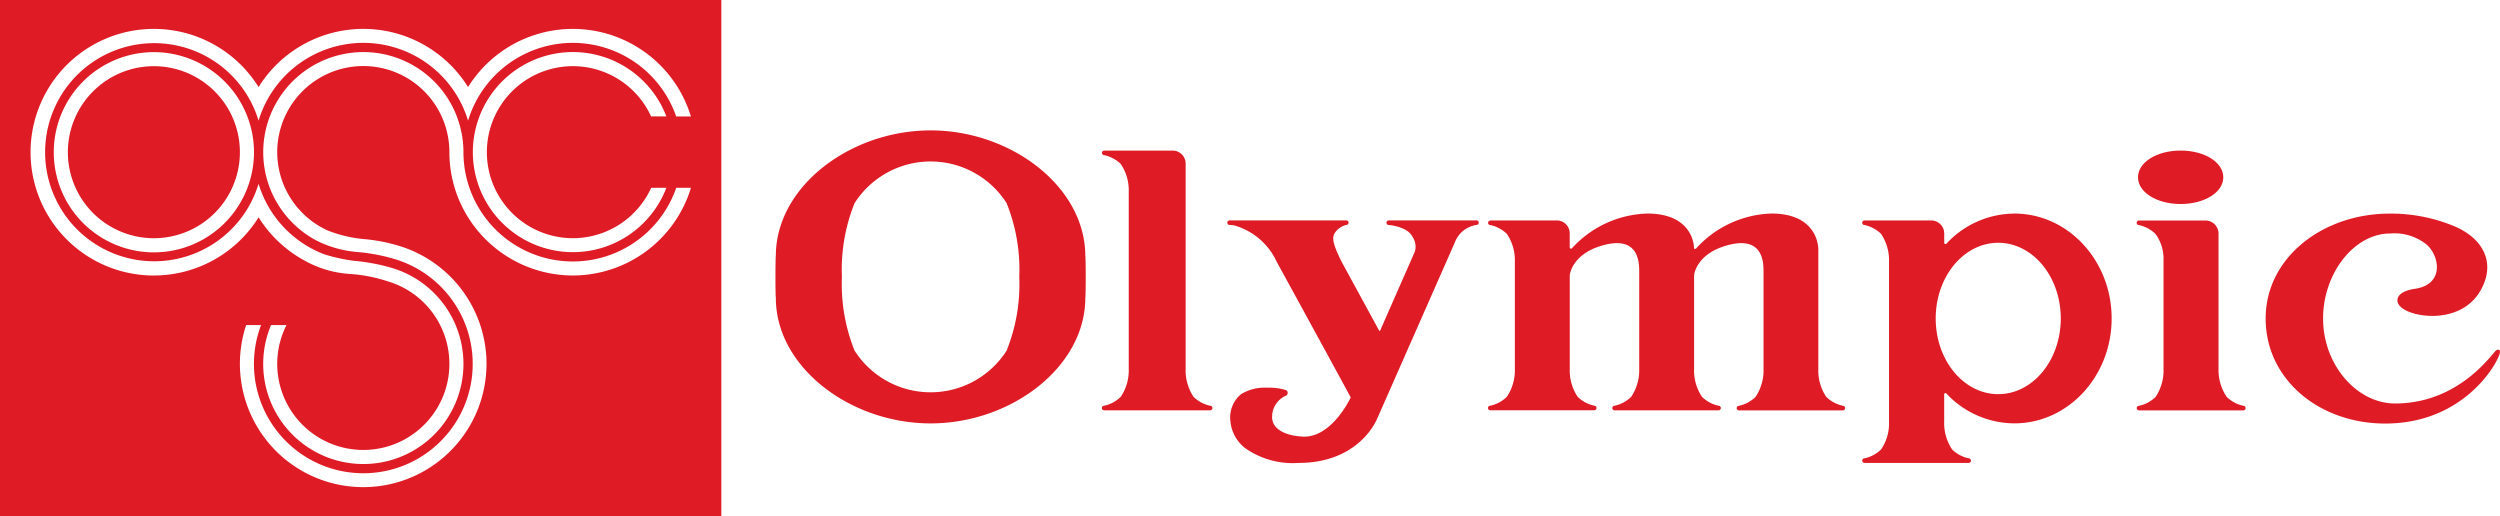
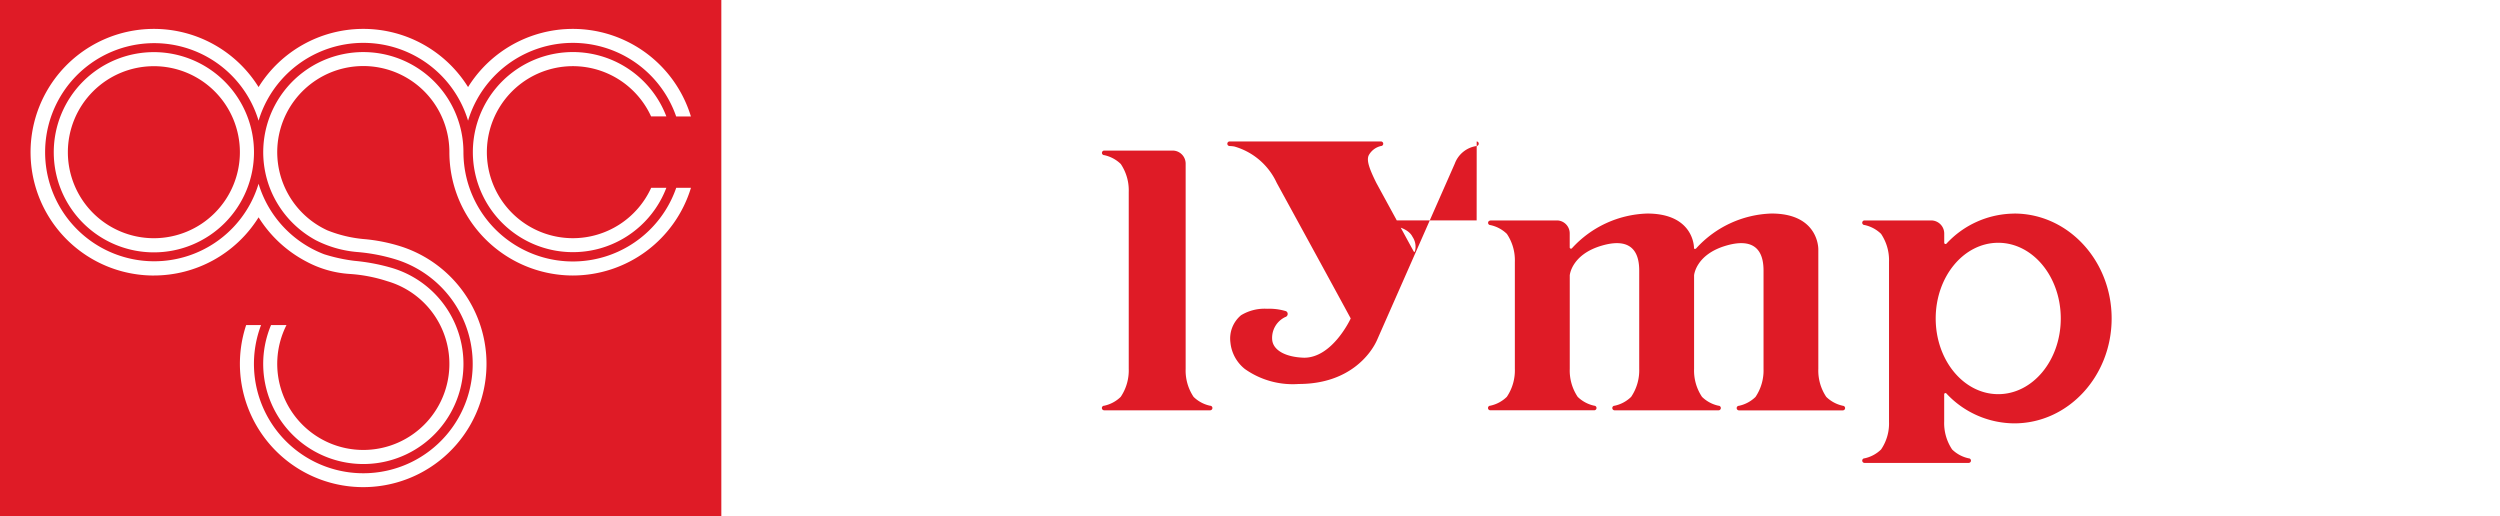
<svg xmlns="http://www.w3.org/2000/svg" width="218" height="45" viewBox="0 0 218 45">
  <path d="M115.7,36.725a2.944,2.944,0,0,1-1.442-.772,4.124,4.124,0,0,1-.692-2.445V15.61a1.14,1.14,0,0,0-1.138-1.136h-5.961a.2.2,0,1,0,0,.4,2.946,2.946,0,0,1,1.442.771,4.121,4.121,0,0,1,.694,2.446l0,15.415a4.122,4.122,0,0,1-.7,2.445,2.944,2.944,0,0,1-1.442.772.2.2,0,0,0,0,.4H115.7a.2.2,0,0,0,0-.4" transform="translate(-10.177 -1.344)" fill="#df1b26" />
-   <path d="M215.438,37.349A2.939,2.939,0,0,1,214,36.578a4.125,4.125,0,0,1-.716-2.445v-11.8a1.141,1.141,0,0,0-1.139-1.136l-5.8,0a.2.2,0,0,0,0,.4,2.947,2.947,0,0,1,1.442.771,3.669,3.669,0,0,1,.7,2.3v9.468a4.118,4.118,0,0,1-.694,2.445,2.941,2.941,0,0,1-1.442.772.2.2,0,0,0,0,.4h9.093a.2.2,0,1,0,0-.4" transform="translate(-19.828 -1.968)" fill="#df1b26" />
-   <path d="M209.994,19.133c2.086,0,3.72-1.024,3.72-2.33s-1.634-2.33-3.72-2.33-3.72,1.024-3.72,2.33,1.634,2.33,3.72,2.33" transform="translate(-19.841 -1.344)" fill="#df1b26" />
  <path d="M192.894,20.533a8.119,8.119,0,0,0-5.926,2.627.114.114,0,0,1-.072.026.116.116,0,0,1-.117-.116h0l0-.806a1.141,1.141,0,0,0-1.139-1.135l-5.812,0a.2.2,0,0,0,0,.4,2.949,2.949,0,0,1,1.442.77,4.124,4.124,0,0,1,.694,2.446l0,13.946a4.017,4.017,0,0,1-.693,2.411,2.95,2.95,0,0,1-1.442.771.2.2,0,1,0,0,.4h9.081a.2.2,0,1,0,0-.4,2.942,2.942,0,0,1-1.441-.771,4.124,4.124,0,0,1-.694-2.446l0-2.366a.112.112,0,0,1,.178-.087,8.152,8.152,0,0,0,5.935,2.621c4.689,0,8.489-4.1,8.489-9.148s-3.8-9.147-8.489-9.147m-1.4,15.749c-3.011,0-5.453-2.955-5.453-6.6s2.442-6.6,5.453-6.6,5.453,2.955,5.453,6.6-2.442,6.6-5.453,6.6" transform="translate(-17.242 -1.907)" fill="#df1b26" />
  <path d="M174.5,37.288a2.94,2.94,0,0,1-1.442-.772,4.118,4.118,0,0,1-.693-2.445V23.662c0-.587-.335-3.135-4.079-3.135a9.248,9.248,0,0,0-6.557,3.022c-.073.084-.205.105-.205-.034h0c-.017-.613-.424-2.987-4.079-2.987a9.25,9.25,0,0,0-6.559,3.022.113.113,0,0,1-.2-.083v-1.2a1.131,1.131,0,0,0-1.059-1.138h-5.779c-.191,0-.281.093-.281.205a.2.2,0,0,0,.2.2,2.936,2.936,0,0,1,1.441.77,4.124,4.124,0,0,1,.694,2.446l0,9.317a4.127,4.127,0,0,1-.7,2.445,2.944,2.944,0,0,1-1.442.772.2.2,0,1,0,0,.4h9.063a.2.2,0,1,0,0-.4,2.948,2.948,0,0,1-1.442-.772,4.124,4.124,0,0,1-.691-2.445V25.914s.14-1.812,2.794-2.588c3.031-.884,3.263,1.159,3.263,2.192v8.552a4.122,4.122,0,0,1-.705,2.445,2.943,2.943,0,0,1-1.442.772.2.2,0,0,0,0,.4h9.065a.2.2,0,1,0,0-.4,2.943,2.943,0,0,1-1.442-.772,4.118,4.118,0,0,1-.692-2.445V25.914s.139-1.812,2.794-2.588c3.031-.884,3.262,1.159,3.262,2.192l0,.4,0,8.157a4.122,4.122,0,0,1-.7,2.445,2.943,2.943,0,0,1-1.442.772.2.2,0,1,0,0,.4H174.5a.2.2,0,1,0,0-.4" transform="translate(-13.807 -1.907)" fill="#df1b26" />
-   <path d="M88.335,12.535c-7.011,0-13.494,4.908-13.494,10.942-.046.3-.046,3.367,0,3.664,0,6.034,6.483,10.943,13.494,10.943s13.478-4.9,13.493-10.937c.047-.3.047-3.373,0-3.677-.015-6.04-6.491-10.936-13.493-10.936m6.628,19.209a7.864,7.864,0,0,1-13.26-.011,15.531,15.531,0,0,1-1.1-6.423,15.537,15.537,0,0,1,1.1-6.425,7.865,7.865,0,0,1,13.26-.01,15.529,15.529,0,0,1,1.106,6.435,15.527,15.527,0,0,1-1.106,6.434" transform="translate(-7.188 -1.164)" fill="#df1b26" />
-   <path d="M238.661,32.442c-.3.155-3.142,4.648-8.85,4.648-3.282,0-6.266-3.325-6.266-7.411,0-3.929,2.7-7.412,5.848-7.412a4.479,4.479,0,0,1,3.144.936c1.16.961,1.636,3.5-.979,3.886-.993.146-1.5.513-1.53.968-.029.434.411.839,1.209,1.113,1.587.543,4.626.5,6.019-1.9s.269-4.526-2.18-5.6a14.4,14.4,0,0,0-5.875-1.136c-5.749.063-10.664,3.865-10.664,9.152,0,5.3,4.672,9.153,10.422,9.153,6.8,0,9.761-5.139,10-6.157.028-.154,0-.387-.3-.233" transform="translate(-20.972 -1.906)" fill="#df1b26" />
-   <path d="M140.128,21.189h-7.664a.2.2,0,0,0,0,.4s1.625.114,2.073,1.033a1.532,1.532,0,0,1,.205,1.279l-3.024,6.883a.056.056,0,0,1-.1,0l-3.262-5.983c-.629-1.267-.888-2.011-.641-2.446a1.618,1.618,0,0,1,1.043-.77.2.2,0,0,0,0-.4H118.584a.2.2,0,0,0,.006.4,2.948,2.948,0,0,1,.407.04,5.833,5.833,0,0,1,3.7,3.177s4.8,8.769,6.45,11.817c-.06.132-1.619,3.425-4.059,3.425-1.631-.047-2.718-.655-2.79-1.575a2.009,2.009,0,0,1,1.142-1.973.273.273,0,0,0,.209-.263.253.253,0,0,0-.2-.263,5,5,0,0,0-1.593-.194,3.945,3.945,0,0,0-2.274.565,2.646,2.646,0,0,0-.925,2.379,3.377,3.377,0,0,0,1.259,2.307,7.233,7.233,0,0,0,4.7,1.307c4.444,0,6.314-2.681,6.822-3.824l6.785-15.395a2.388,2.388,0,0,1,1.885-1.53.2.2,0,0,0,.2-.2.187.187,0,0,0-.176-.2" transform="translate(-11.364 -1.968)" fill="#df1b26" />
+   <path d="M140.128,21.189h-7.664a.2.2,0,0,0,0,.4s1.625.114,2.073,1.033a1.532,1.532,0,0,1,.205,1.279a.056.056,0,0,1-.1,0l-3.262-5.983c-.629-1.267-.888-2.011-.641-2.446a1.618,1.618,0,0,1,1.043-.77.2.2,0,0,0,0-.4H118.584a.2.2,0,0,0,.006.4,2.948,2.948,0,0,1,.407.04,5.833,5.833,0,0,1,3.7,3.177s4.8,8.769,6.45,11.817c-.06.132-1.619,3.425-4.059,3.425-1.631-.047-2.718-.655-2.79-1.575a2.009,2.009,0,0,1,1.142-1.973.273.273,0,0,0,.209-.263.253.253,0,0,0-.2-.263,5,5,0,0,0-1.593-.194,3.945,3.945,0,0,0-2.274.565,2.646,2.646,0,0,0-.925,2.379,3.377,3.377,0,0,0,1.259,2.307,7.233,7.233,0,0,0,4.7,1.307c4.444,0,6.314-2.681,6.822-3.824l6.785-15.395a2.388,2.388,0,0,1,1.885-1.53.2.2,0,0,0,.2-.2.187.187,0,0,0-.176-.2" transform="translate(-11.364 -1.968)" fill="#df1b26" />
  <path d="M0,45H62.9V0H0ZM13.414,24.026A10.753,10.753,0,1,1,22.548,7.592a10.759,10.759,0,0,1,18.267,0,10.762,10.762,0,0,1,19.432,2.563H58.962a9.54,9.54,0,0,0-18.147.368,9.54,9.54,0,0,0-18.267,0,9.51,9.51,0,1,0,0,5.5,9.527,9.527,0,0,0,5.716,6.147,14.565,14.565,0,0,0,2.654.576,17.136,17.136,0,0,1,3.145.586,8.731,8.731,0,1,1-10.428,5.014h1.346a7.506,7.506,0,1,0,8.785-3.827,13.269,13.269,0,0,0-3.292-.632,9.227,9.227,0,0,1-3.735-1.066,10.835,10.835,0,0,1-4.19-3.87,10.766,10.766,0,0,1-9.134,5.073m36.534-3.254a7.507,7.507,0,0,0,6.834-4.394h1.324a8.724,8.724,0,1,1,0-6.224H56.776a7.5,7.5,0,1,0-6.828,10.618m-27.8-7.5a8.73,8.73,0,1,1-8.73-8.724,8.737,8.737,0,0,1,8.73,8.724m27.8,10.754a10.8,10.8,0,0,1-9.813-6.341,10.734,10.734,0,0,1-.948-4.413,7.506,7.506,0,1,0-10.64,6.816,11.28,11.28,0,0,0,3.125.757,14.864,14.864,0,0,1,3.32.657,10.752,10.752,0,1,1-13.527,6.845h1.3a9.538,9.538,0,1,0,11.756-5.721,15.813,15.813,0,0,0-3.289-.641,9.731,9.731,0,0,1-3.672-1.025h0a8.778,8.778,0,0,1-3.927-4.312,8.729,8.729,0,1,1,16.779-3.376,9.539,9.539,0,0,0,18.555,3.106h1.285a10.782,10.782,0,0,1-10.3,7.648" transform="translate(0 0)" fill="#df1b26" />
  <path d="M14.014,6.363a7.5,7.5,0,1,0,7.505,7.5,7.5,7.5,0,0,0-7.505-7.5" transform="translate(-0.601 -0.591)" fill="#df1b26" />
-   <rect width="218" height="45" fill="none" />
</svg>